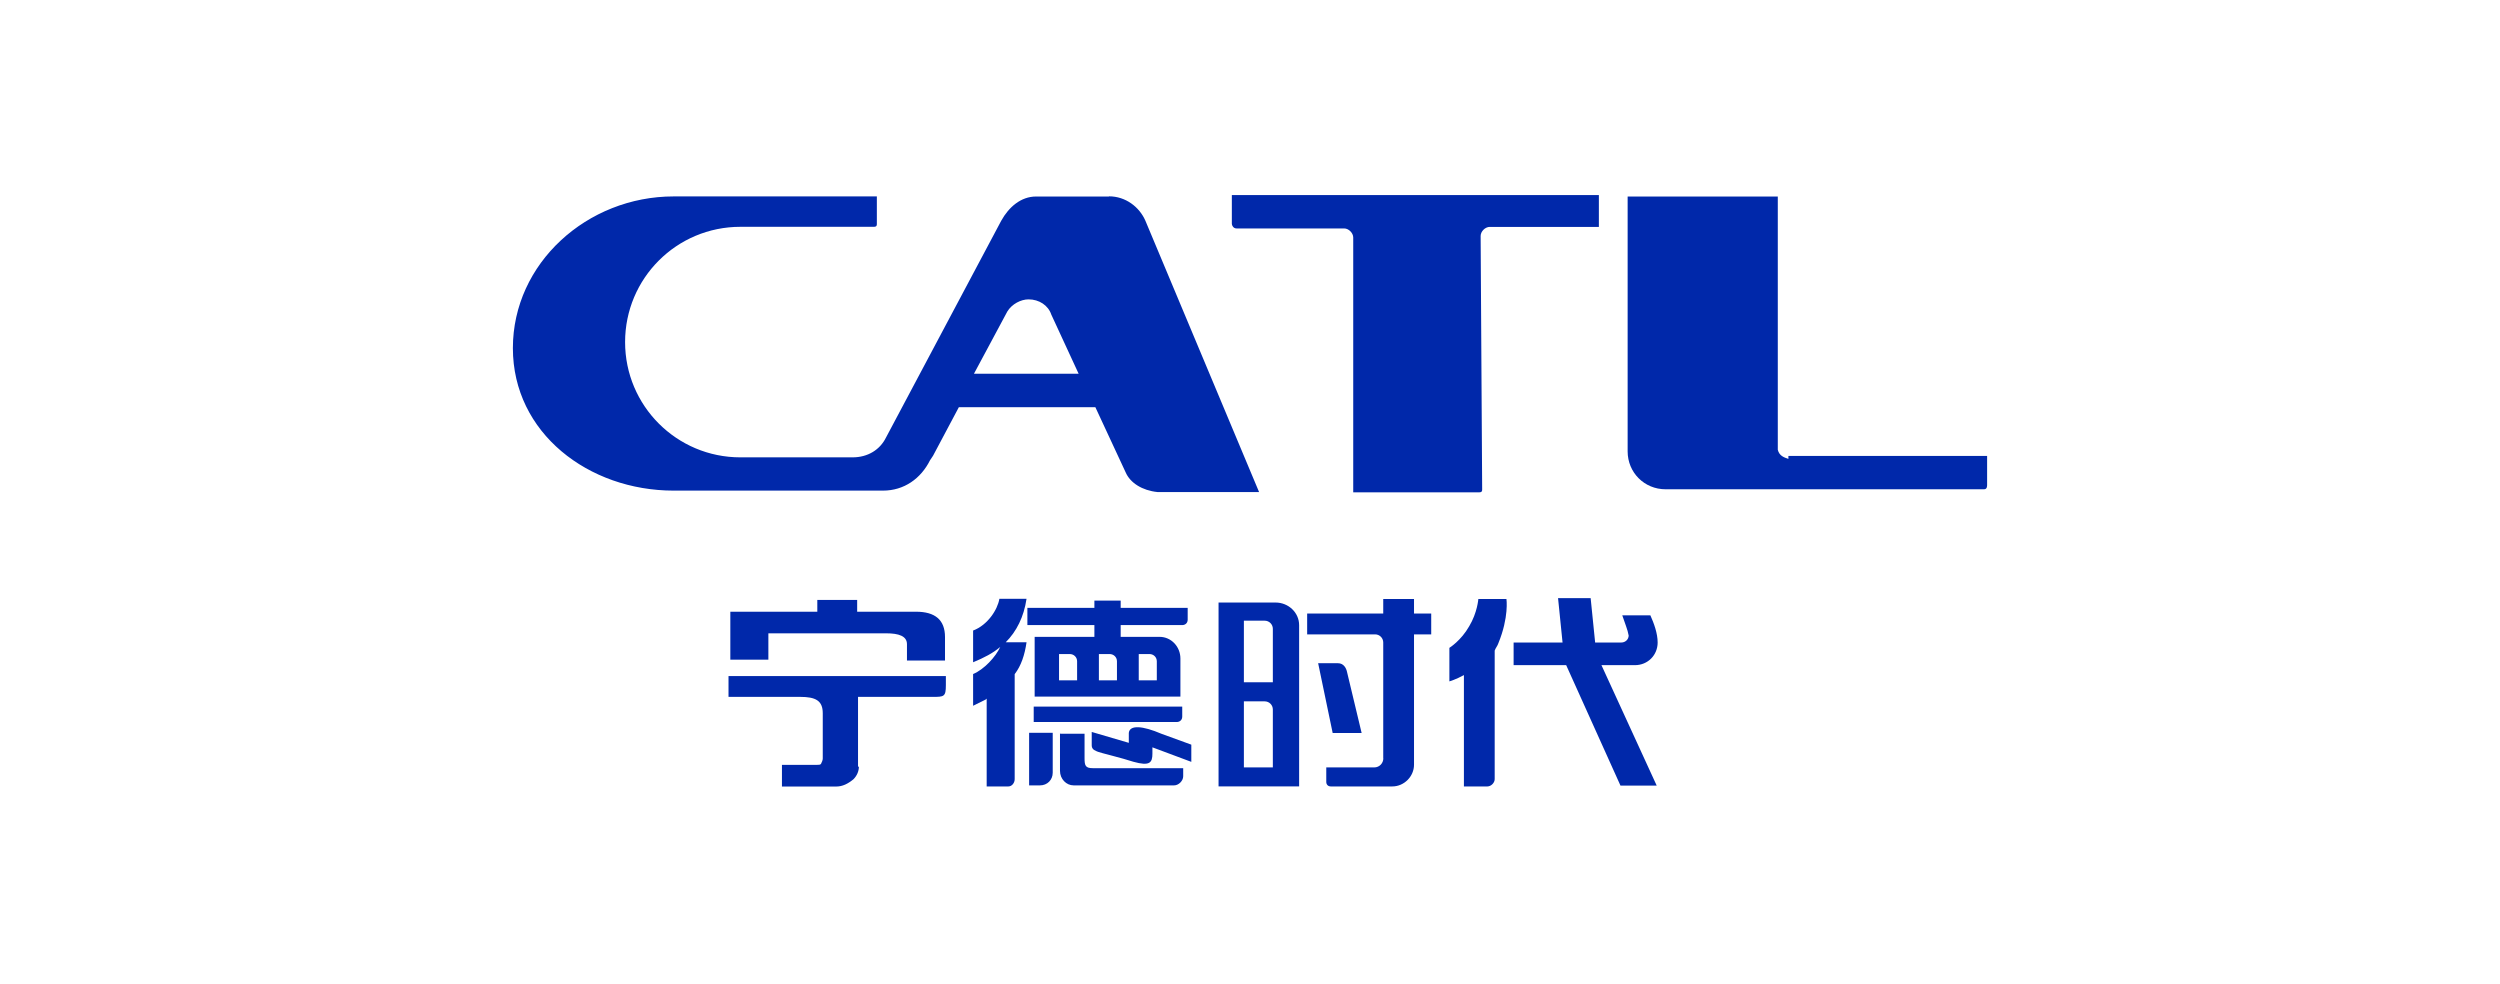
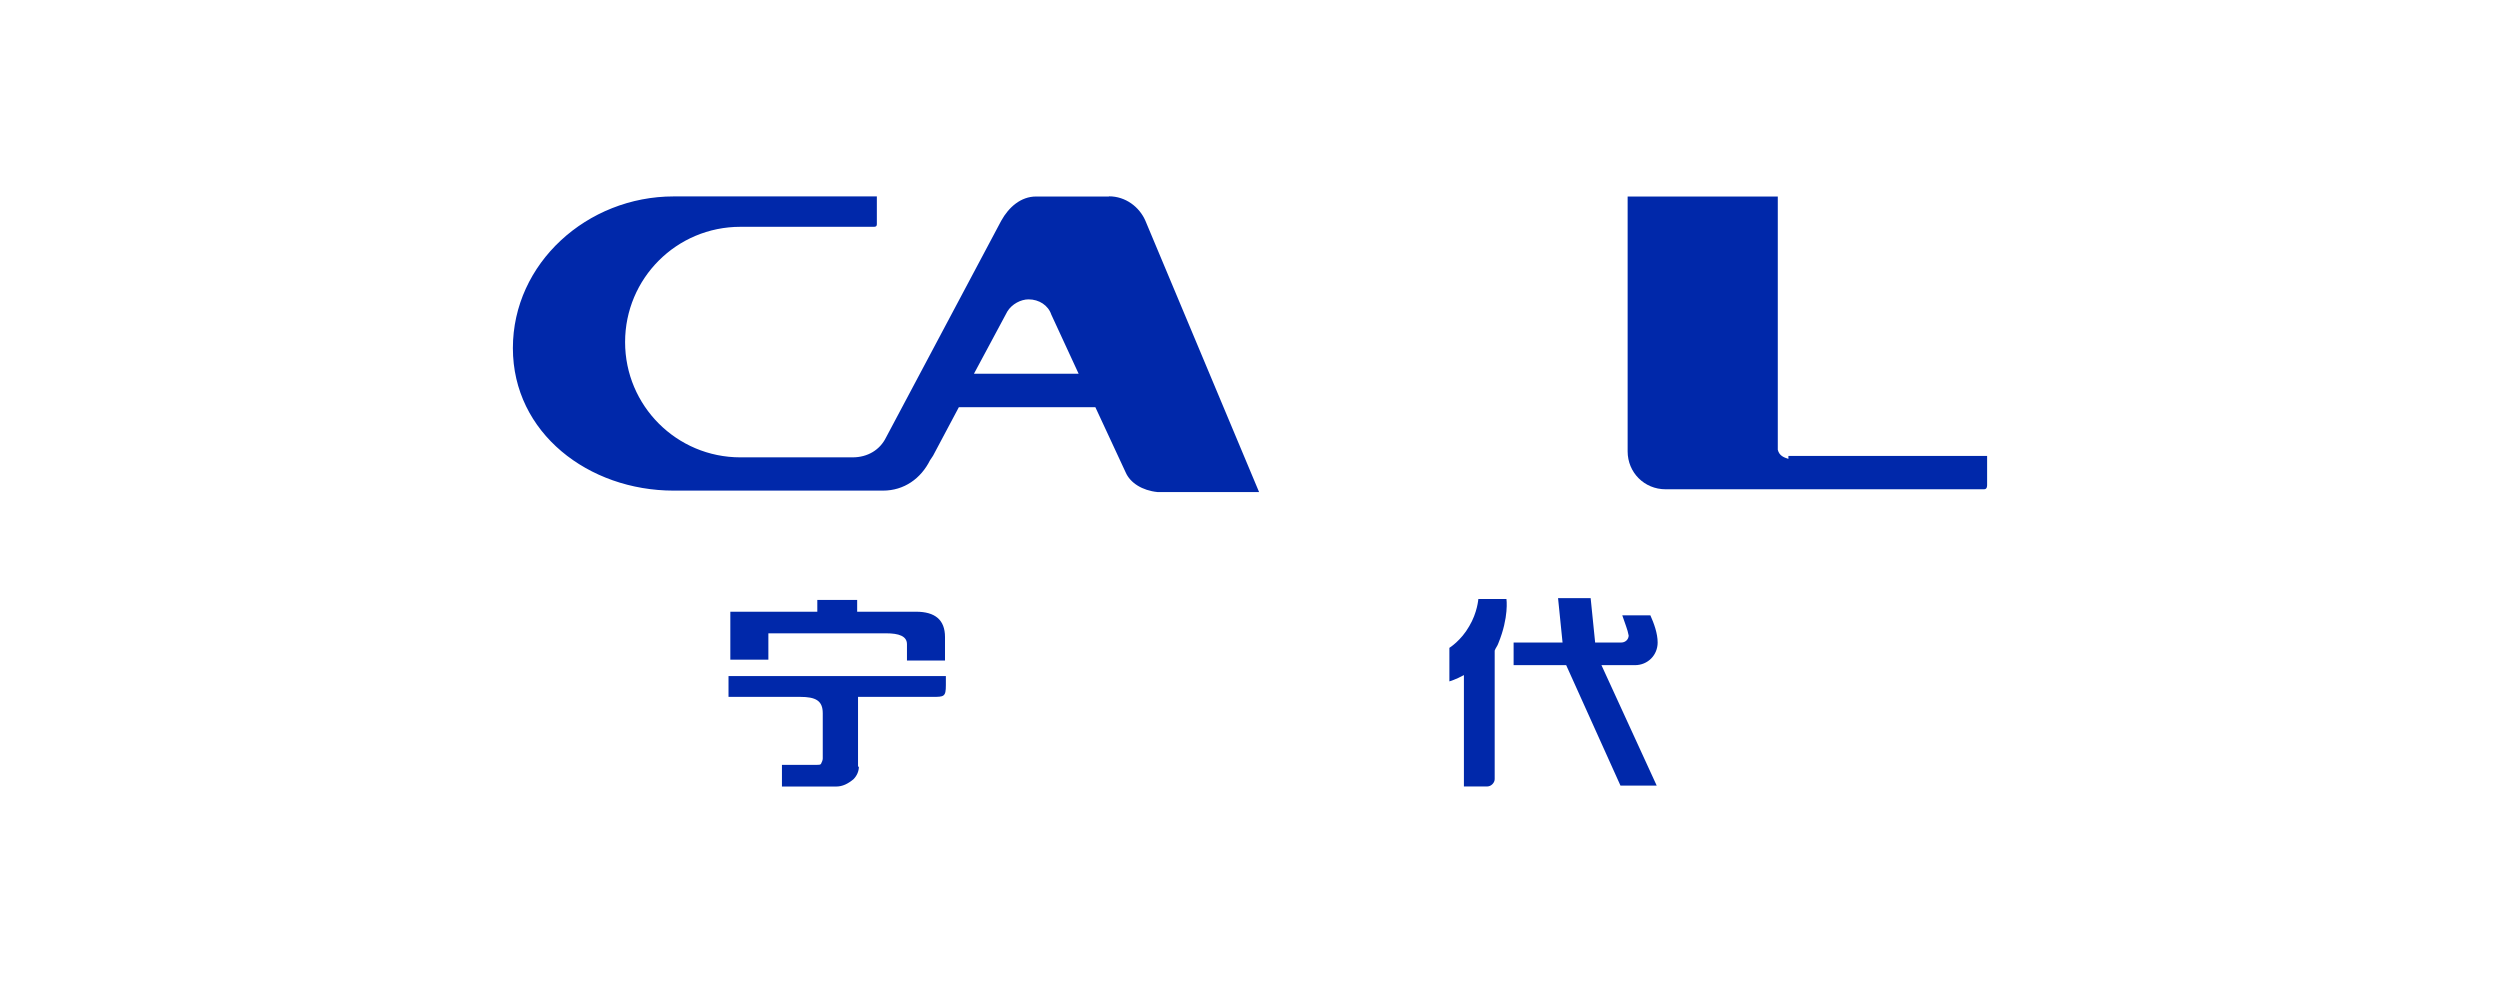
<svg xmlns="http://www.w3.org/2000/svg" id="_图层_2" data-name="图层 2" viewBox="0 0 261.56 102.96">
  <defs>
    <style>
      .cls-1 {
        fill: #0028aa;
        fill-rule: evenodd;
      }
    </style>
  </defs>
  <g>
    <path class="cls-1" d="m116.02,20.56h-7.62c-1.59,0-2.86,1.11-3.65,2.54l-12.06,22.69c-.63,1.27-1.9,2.06-3.49,2.06h-11.74c-6.66,0-12.06-5.39-12.06-12.06s5.39-12.06,12.06-12.06h13.96c.32,0,.32-.16.32-.32v-2.86h-21.26c-9.04,0-16.82,6.98-16.82,15.87s7.93,14.91,16.82,14.91h21.9c2.22,0,3.97-1.27,4.92-3.17l.32-.48,2.7-5.08h14.28l3.17,6.82c.48,1.11,1.75,1.9,3.33,2.06h10.63l-11.9-28.4c-.63-1.43-2.06-2.54-3.81-2.54m-14.12,18.56l3.49-6.51c.48-.79,1.43-1.27,2.22-1.27,1.11,0,2.06.63,2.38,1.59l2.86,6.19h-10.95Z" />
    <path class="cls-1" d="m187.11,48.01c-.48-.16-.95-.32-1.11-.95v-26.5h-15.71v26.66c0,2.22,1.75,3.97,3.97,3.97h33.32c.32,0,.32-.32.32-.48v-3.01h-20.79v.32Z" />
-     <path class="cls-1" d="m128.88,20.56v2.86c0,.16.16.48.48.48h11.27c.48,0,.95.48.95.95v26.66h13.17c.32,0,.32-.16.32-.32l-.16-26.5c0-.48.48-.95.95-.95h11.42v-3.33h-38.4v.16Z" />
  </g>
  <g>
-     <path class="cls-1" d="m144.72,79.35h0v-12.13c0-.47-.38-.85-.85-.85h-7.11v-2.18h7.96v-1.52h3.22v1.52h1.8v2.18h-1.8v13.64c0,1.23-1.04,2.27-2.27,2.27h-6.44c-.28,0-.47-.19-.47-.47v-1.52h5.02c.57,0,.95-.47.95-.95m-17.24-16.3h5.97c1.33,0,2.46,1.04,2.46,2.37v16.87h-8.43v-19.23h0Zm2.65,10.33v6.92h3.03v-6.06c0-.47-.38-.85-.85-.85h-2.18Zm0-8.43v6.44h3.03v-5.59c0-.47-.38-.85-.85-.85h-2.18Zm7.77,4.45l1.52,7.3h3.03l-1.52-6.35c-.09-.47-.38-.95-.95-.95h-2.08Z" />
    <path class="cls-1" d="m156.38,68.07v13.45c0,.38-.38.76-.76.76h-2.46v-11.65c-.85.47-1.52.66-1.52.66v-3.51s1.23-.76,2.08-2.27c.85-1.42.95-2.84.95-2.84h2.94s.28,1.89-.85,4.64c-.09.28-.28.47-.38.76m14.02-1.61c0,.47-.38.76-.76.76h-2.75l-.47-4.64h-3.41l.47,4.64h-5.12v2.37h5.5l5.68,12.6h3.79l-5.78-12.6h3.51c1.33,0,2.37-1.04,2.37-2.37,0-.95-.38-1.99-.76-2.84h-2.94c.28.85.57,1.52.66,2.08h0Z" />
    <path class="cls-1" d="m80.39,66.27v2.75h-3.98v-5.02h9.1v-1.23h4.17v1.23h6.16c1.99,0,3.03.85,3.03,2.65v2.46h-3.98v-1.71c0-.85-.85-1.14-2.18-1.14h-12.32Zm9.47,13.93c0,.47-.19.95-.57,1.33-.57.47-1.14.76-1.8.76h-5.68v-2.27h3.7c.19,0,.28,0,.38-.09.09-.19.19-.38.19-.57v-4.74c0-1.33-.76-1.71-2.37-1.71h-7.49v-2.18h22.74v.95c0,1.23-.19,1.23-1.42,1.23h-7.77v7.3h.09Z" />
-     <path class="cls-1" d="m106.16,70.53v10.99c0,.38-.28.76-.66.76h-2.27v-9.19l-.09.09c-.76.38-1.33.66-1.33.66v-3.32c1.14-.47,2.37-1.8,2.84-2.84-.76.66-1.71,1.14-2.84,1.61v-3.32c1.52-.57,2.56-2.18,2.75-3.32h2.84c-.28,1.89-1.04,3.41-2.18,4.55h2.18c-.19,1.33-.57,2.46-1.23,3.32m8.05,6.06l3.88,1.14v-1.04c.09-.85,1.42-.76,3.41.09l3.13,1.14v1.8l-4.07-1.52v.66c0,.95-.28,1.33-1.99.85-1.14-.38-3.51-.95-3.7-1.04s-.66-.19-.66-.66v-1.42Zm.38-13.74h2.65v.76h7.01v1.23c0,.38-.28.57-.57.57h-6.44v1.23h4.07c1.23,0,2.18,1.04,2.18,2.27v3.98h-15.25v-6.25h6.25v-1.23h-7.01v-1.8h7.01v-.76h.09Zm-3.7,13.83v3.98c0,.85.66,1.52,1.42,1.52h10.52c.47,0,.95-.47.95-.95v-.85h-9.47c-.76,0-.85-.28-.85-1.04v-2.56h-2.56v-.09Zm-3.22,0h2.46v4.17c0,.76-.57,1.33-1.33,1.33h-1.14v-5.5h0Zm11.46-8.24v2.75h1.89v-1.99c0-.47-.38-.76-.76-.76h-1.14Zm-4.17,0v2.75h1.89v-1.99c0-.47-.38-.76-.76-.76h-1.14Zm-4.17,0v2.75h1.89v-1.99c0-.47-.38-.76-.76-.76h-1.14Zm-2.65,5.5h15.54v1.04c0,.38-.28.57-.57.57h-14.97v-1.61Z" />
  </g>
</svg>